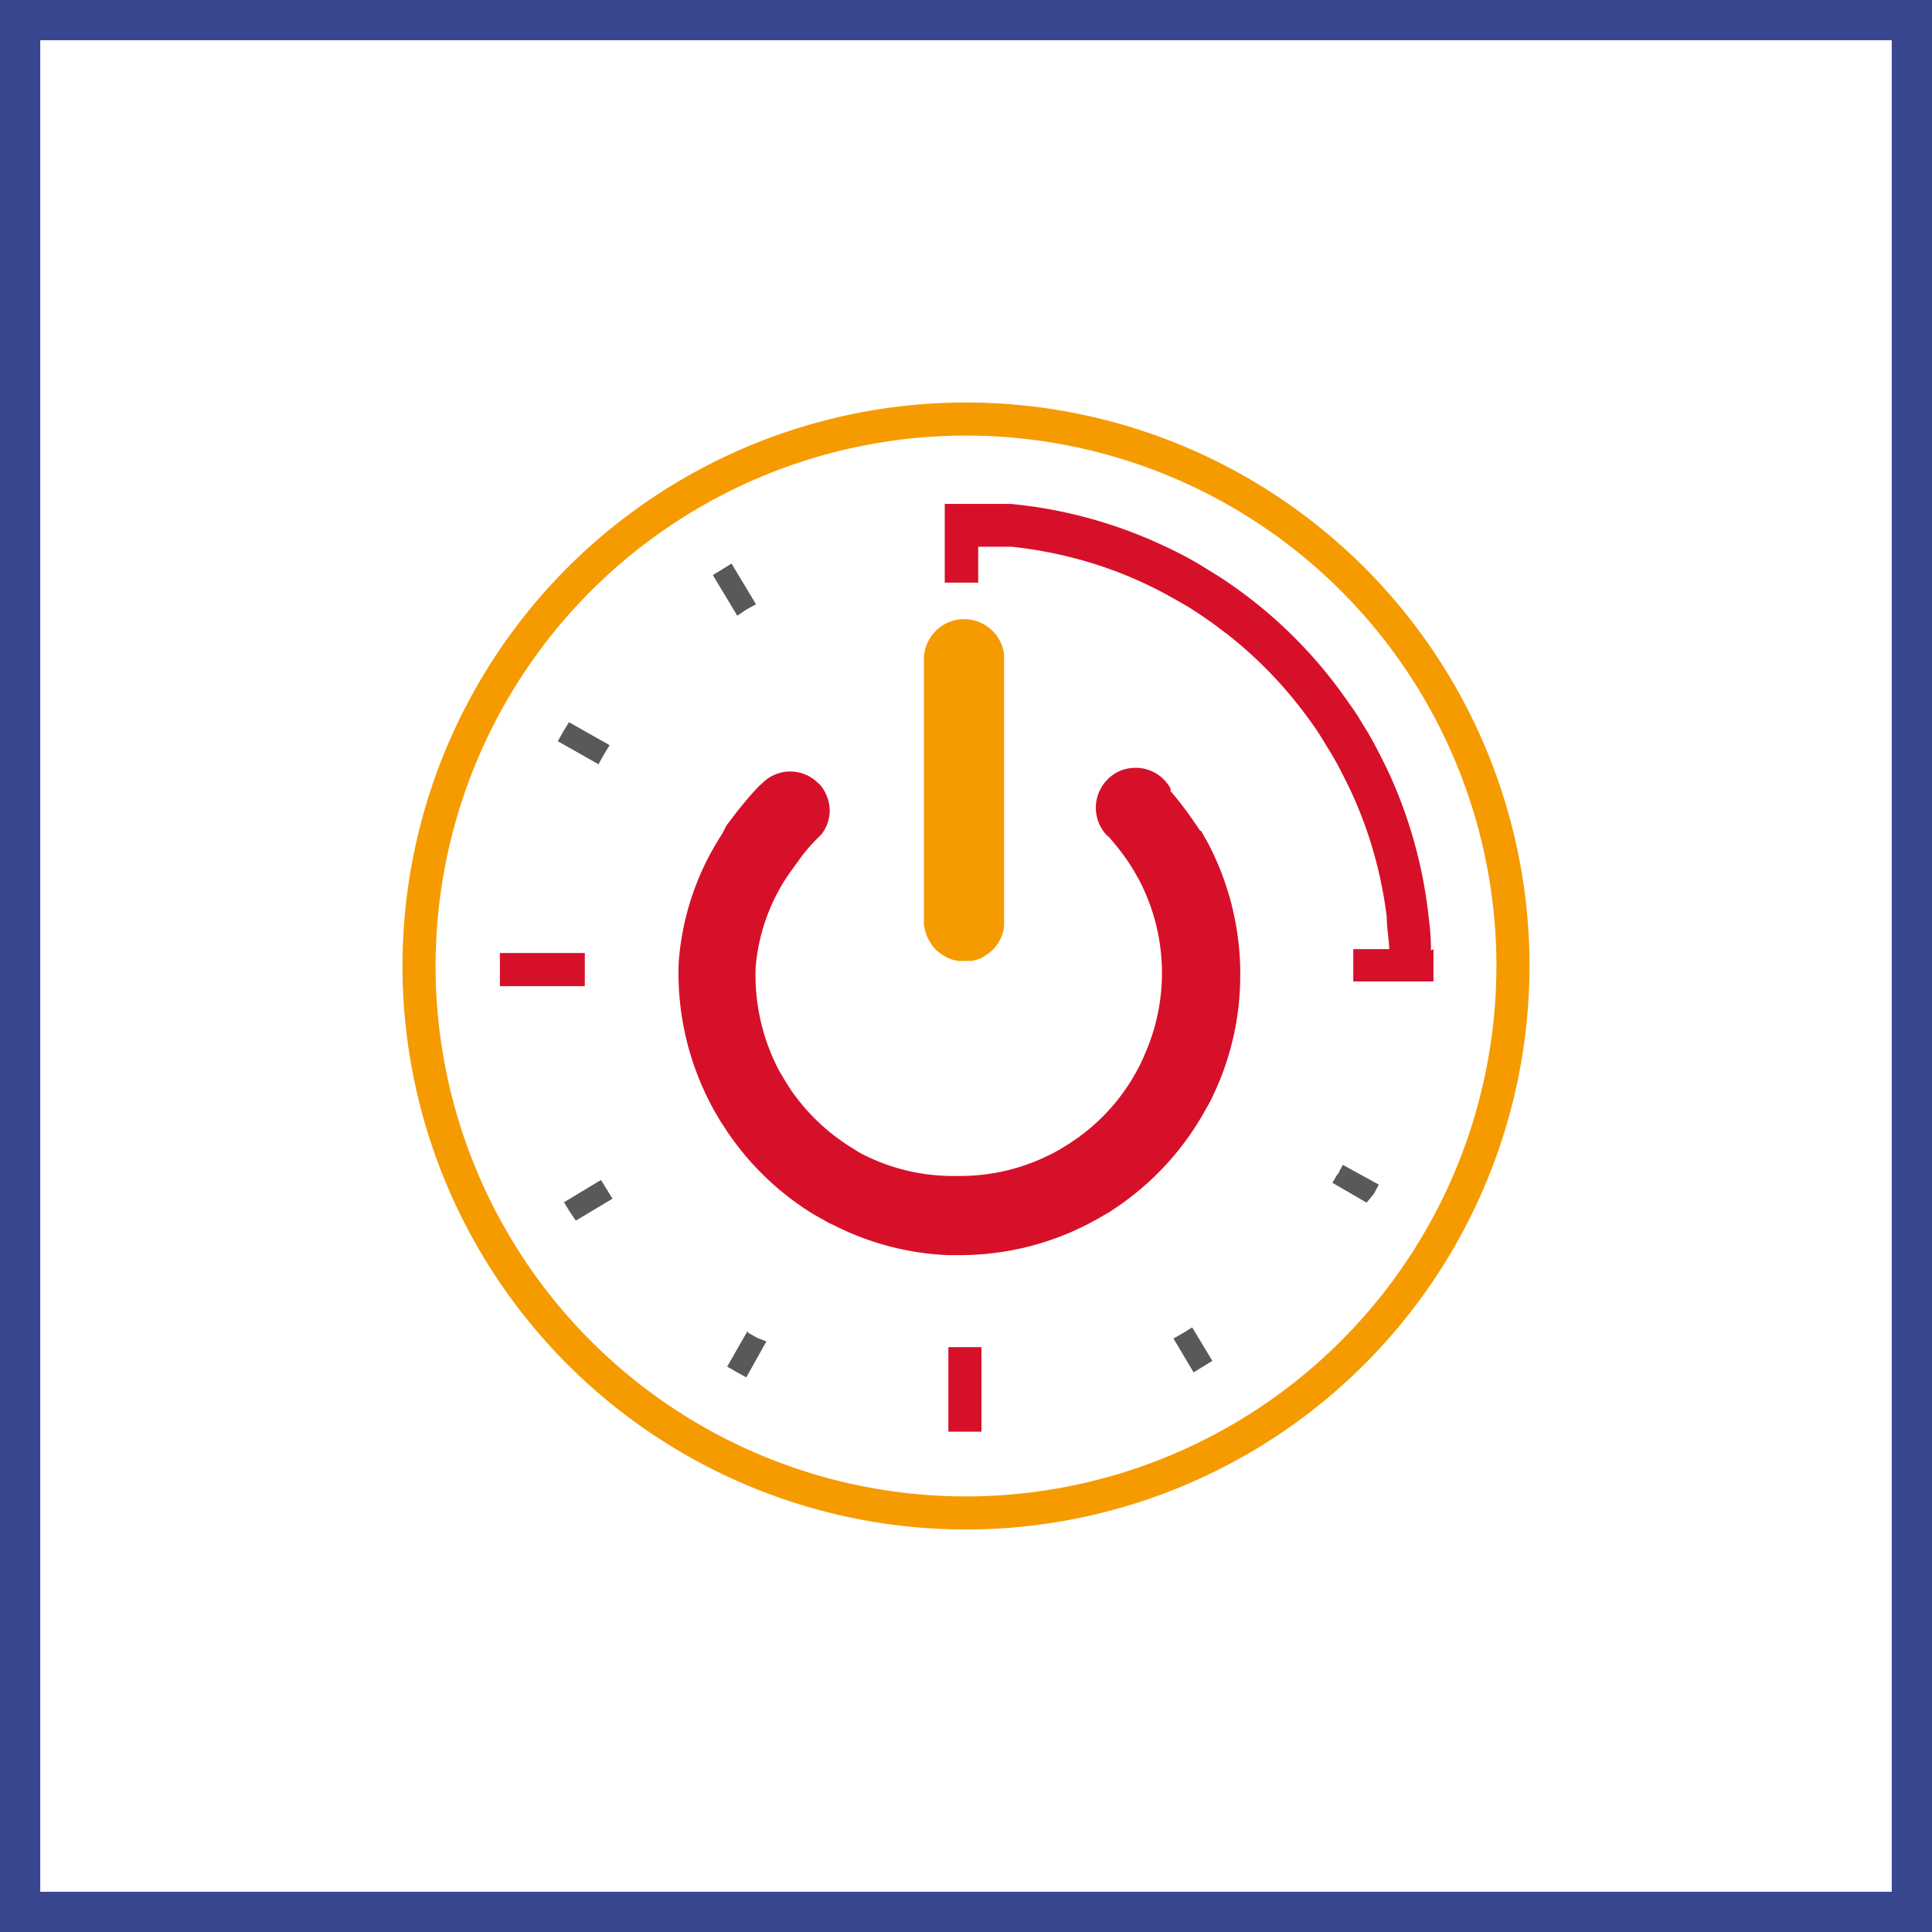
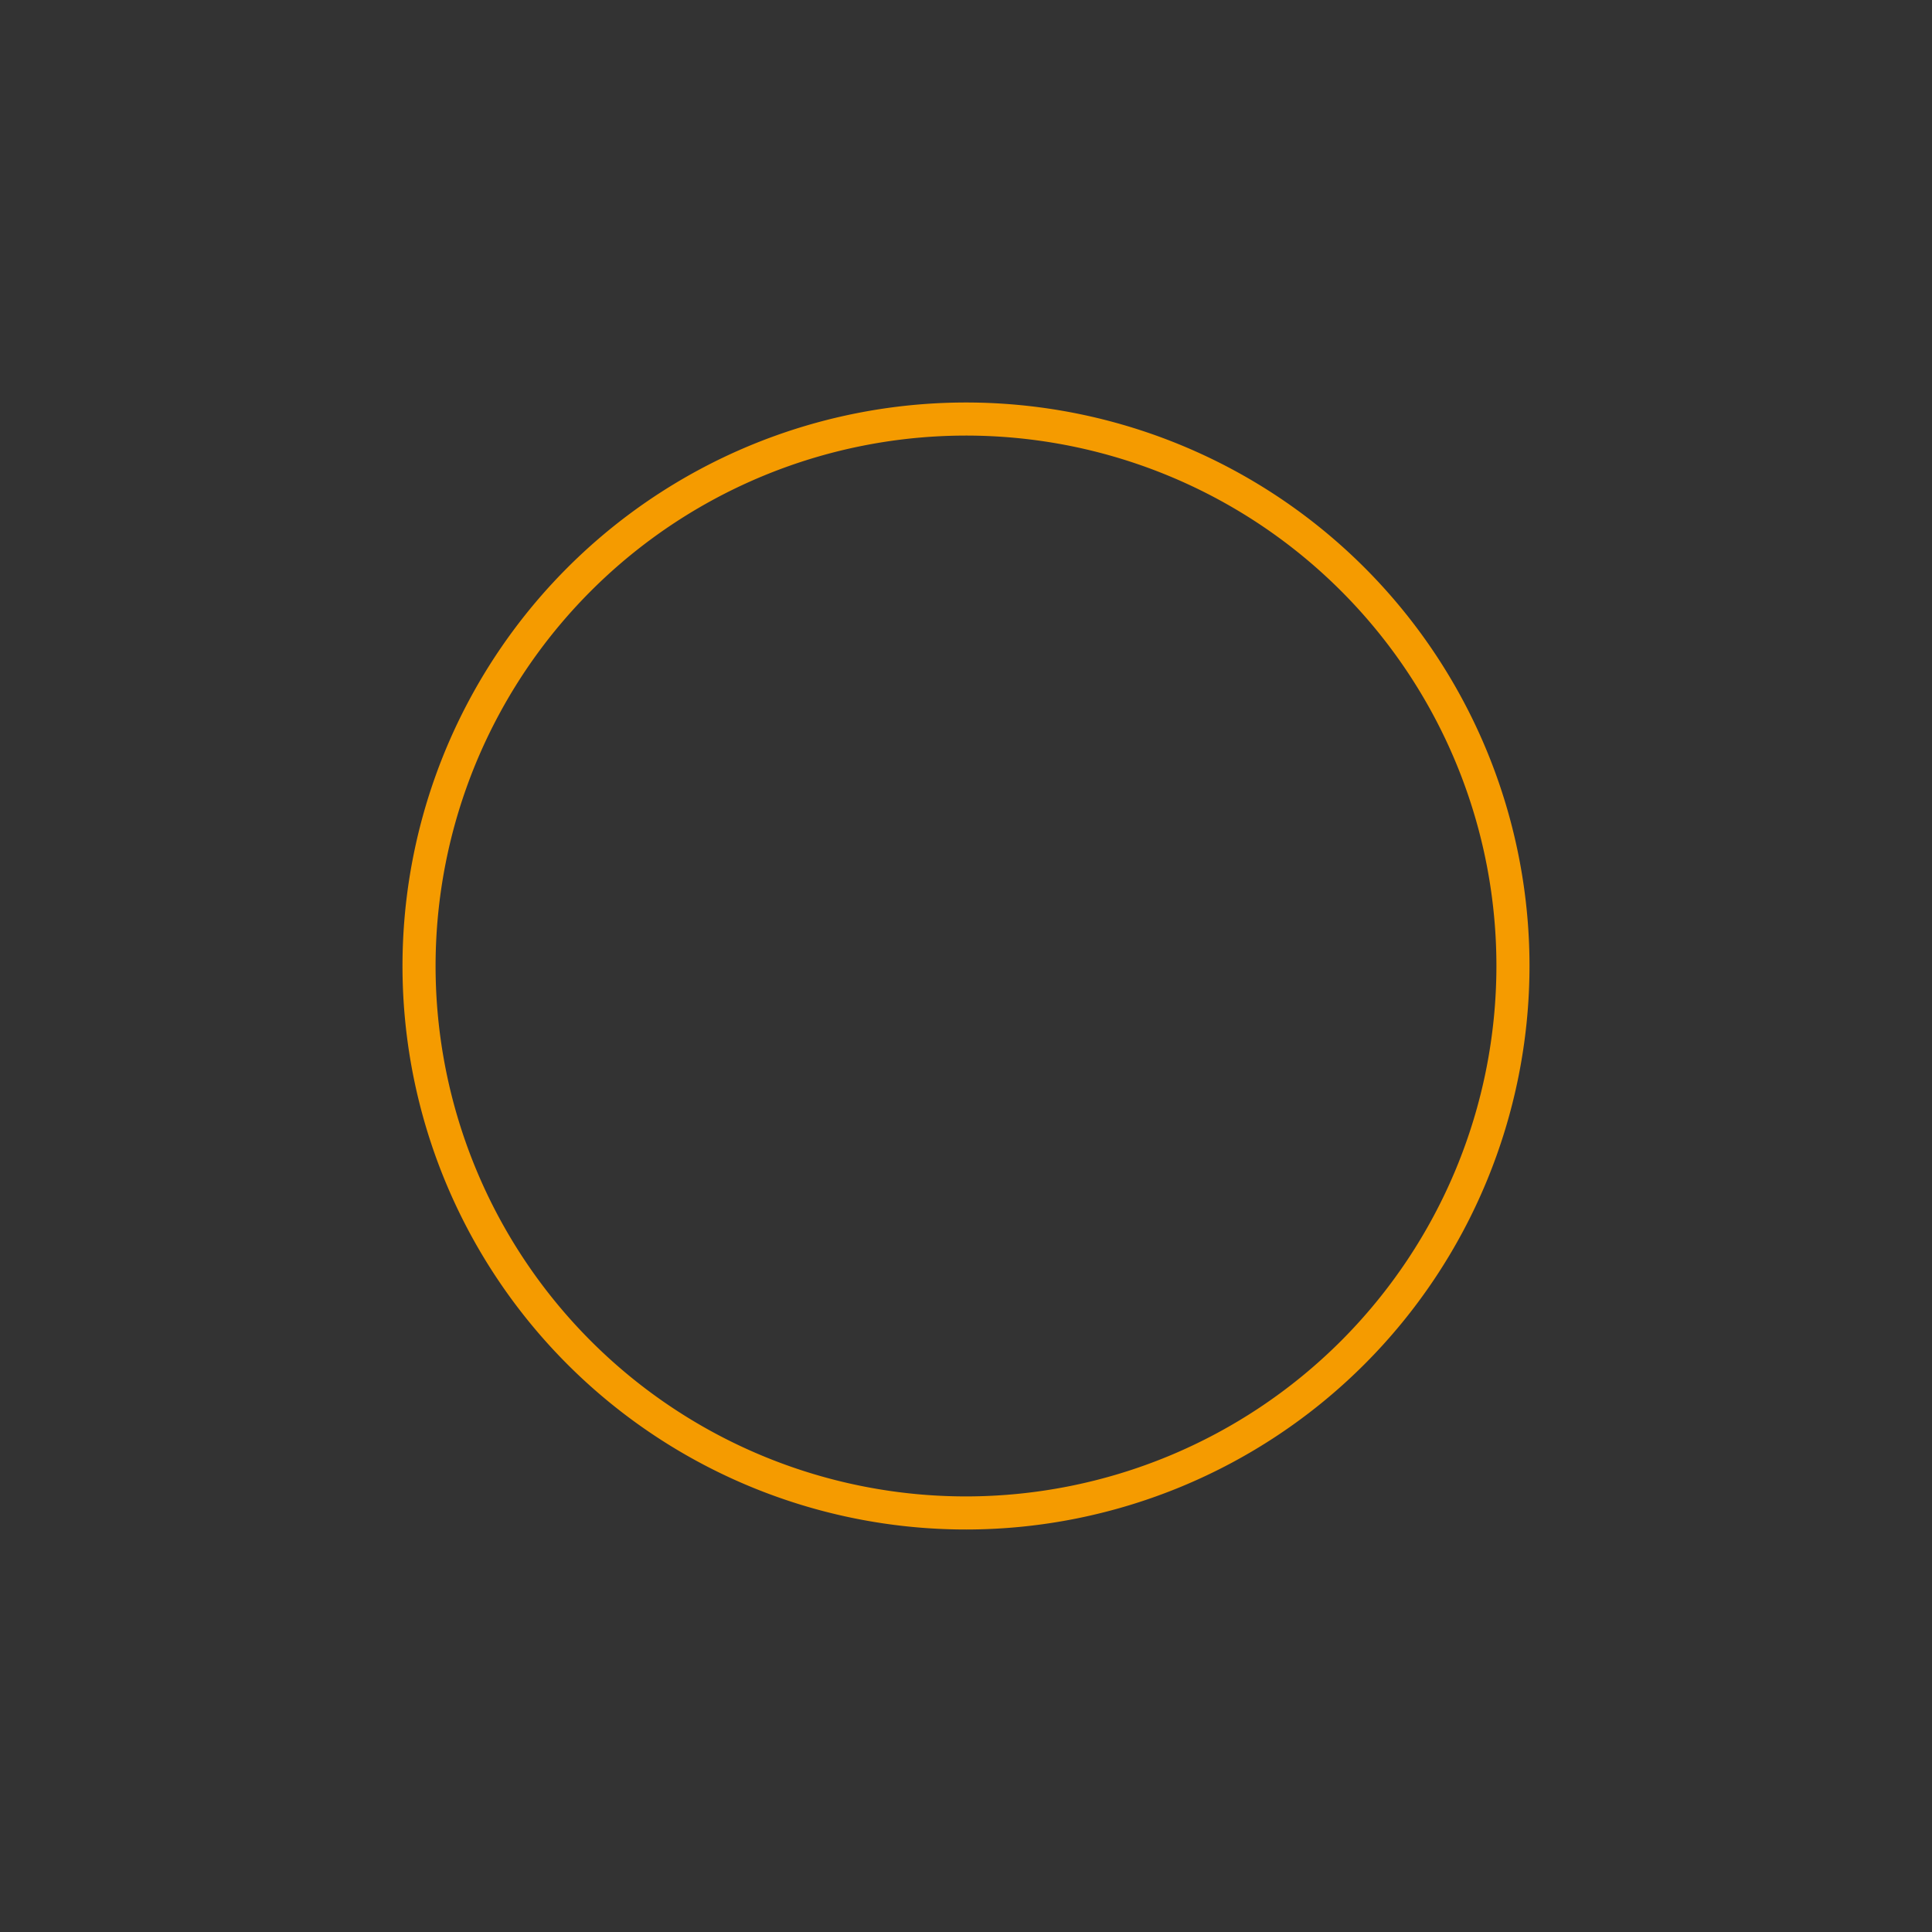
<svg xmlns="http://www.w3.org/2000/svg" width="48" height="48" fill="none" viewBox="0 0 48 48">
  <rect x="0" y="0" width="48" height="48" fill="#333333" stroke="none" />
-   <path fill="#fff" stroke="#394791" d="M.5 47.5V.5h47v47H.5Z" />
-   <path fill="#595959" d="m18.541 15.146.241-.134-.607-1.01-.465.286.608 1.01.223-.152Zm10.846 17.976-.232.134.5.84.465-.286-.5-.831-.233.143Zm-14.456-3.806-.92.554.143.232.152.224.911-.545-.286-.465Zm3.646 3.744-.51.893.233.134.241.134.5-.894-.232-.089-.232-.134m14.661-3.949-.134.232.849.492.178-.215.125-.232-.893-.491c-.045.08-.09.16-.125.24M15.003 18.747l.143-.233-1.01-.571-.143.232-.134.241 1.01.572.134-.241Z" />
  <path fill="#F59B00" d="M38 24a14 14 0 1 0-13.991 14A14.008 14.008 0 0 0 38 24ZM24.009 37.178A13.178 13.178 0 1 1 37.178 24a13.186 13.186 0 0 1-13.17 13.178h.001Z" />
-   <path fill="#D7102A" d="m29.825 20.65-.16-.233a7.772 7.772 0 0 0-.581-.759v-.063a.983.983 0 0 0-.894-.518.956.956 0 0 0-.634.25.998.998 0 0 0-.063 1.421l.063.054c.17.192.328.395.473.607l.143.224.134.24a4.986 4.986 0 0 1 .179 4.218l-.107.25a4.97 4.97 0 0 1-1.59 1.92l-.224.153-.232.143a4.995 4.995 0 0 1-2.493.66h-.223a4.942 4.942 0 0 1-2.243-.57l-.232-.144a5.074 5.074 0 0 1-1.483-1.412l-.143-.223-.143-.24a5.1 5.1 0 0 1-.598-2.6c.07-.828.352-1.622.821-2.306l.322-.447c.103-.134.213-.262.33-.384l.161-.16a.984.984 0 0 0 .206-.617 1.037 1.037 0 0 0-.232-.608l-.108-.098a.974.974 0 0 0-1.33.045l-.1.09a9.375 9.375 0 0 0-.67.803l-.124.16-.116.224a6.718 6.718 0 0 0-1.072 3.18 7.004 7.004 0 0 0 .893 3.7l.134.232.152.232a6.99 6.99 0 0 0 2.18 2.1l.241.134c.077.048.157.09.241.125a6.88 6.88 0 0 0 2.841.75h.304a6.94 6.94 0 0 0 3.502-.947l.233-.134.223-.152a7.015 7.015 0 0 0 2.144-2.376l.134-.24.116-.25c.368-.814.575-1.692.608-2.584a6.997 6.997 0 0 0-.84-3.636l-.134-.232M23.562 35.57h.822v-2.1h-.822v2.1Z" />
-   <path fill="#D7102A" d="M35.552 23.616c0-.268-.018-.536-.054-.804a11.612 11.612 0 0 0-.947-3.511c-.134-.295-.286-.59-.447-.894l-.134-.232-.143-.232a4.798 4.798 0 0 0-.295-.447 11.5 11.5 0 0 0-3.216-3.154l-.304-.188-.232-.143-.232-.133c-.25-.134-.5-.26-.76-.376a11.51 11.51 0 0 0-3.672-.982h-1.644v1.956h.831v-.893h.822c.918.096 1.82.312 2.68.643.42.163.83.354 1.225.572l.24.134.233.134c.286.178.572.375.84.58l.179.134c.76.602 1.433 1.306 2 2.091.145.196.28.399.403.608l.143.232.134.232c.125.233.241.465.357.706.46.99.76 2.045.894 3.127 0 .268.053.536.062.804h-.893v.804h1.992v-.804m-21.084.098h-2.11v.822h2.109l.001-.822Z" />
-   <path fill="#F59B00" d="M22.955 22.973c.016.123.053.244.107.357l.098.16c.07.094.159.173.26.233a.894.894 0 0 0 .392.152h.322a1.26 1.26 0 0 0 .26-.08l.151-.099a.896.896 0 0 0 .304-.357.895.895 0 0 0 .098-.349v-6.727a1 1 0 0 0-1.992.08v6.63Z" />
</svg>